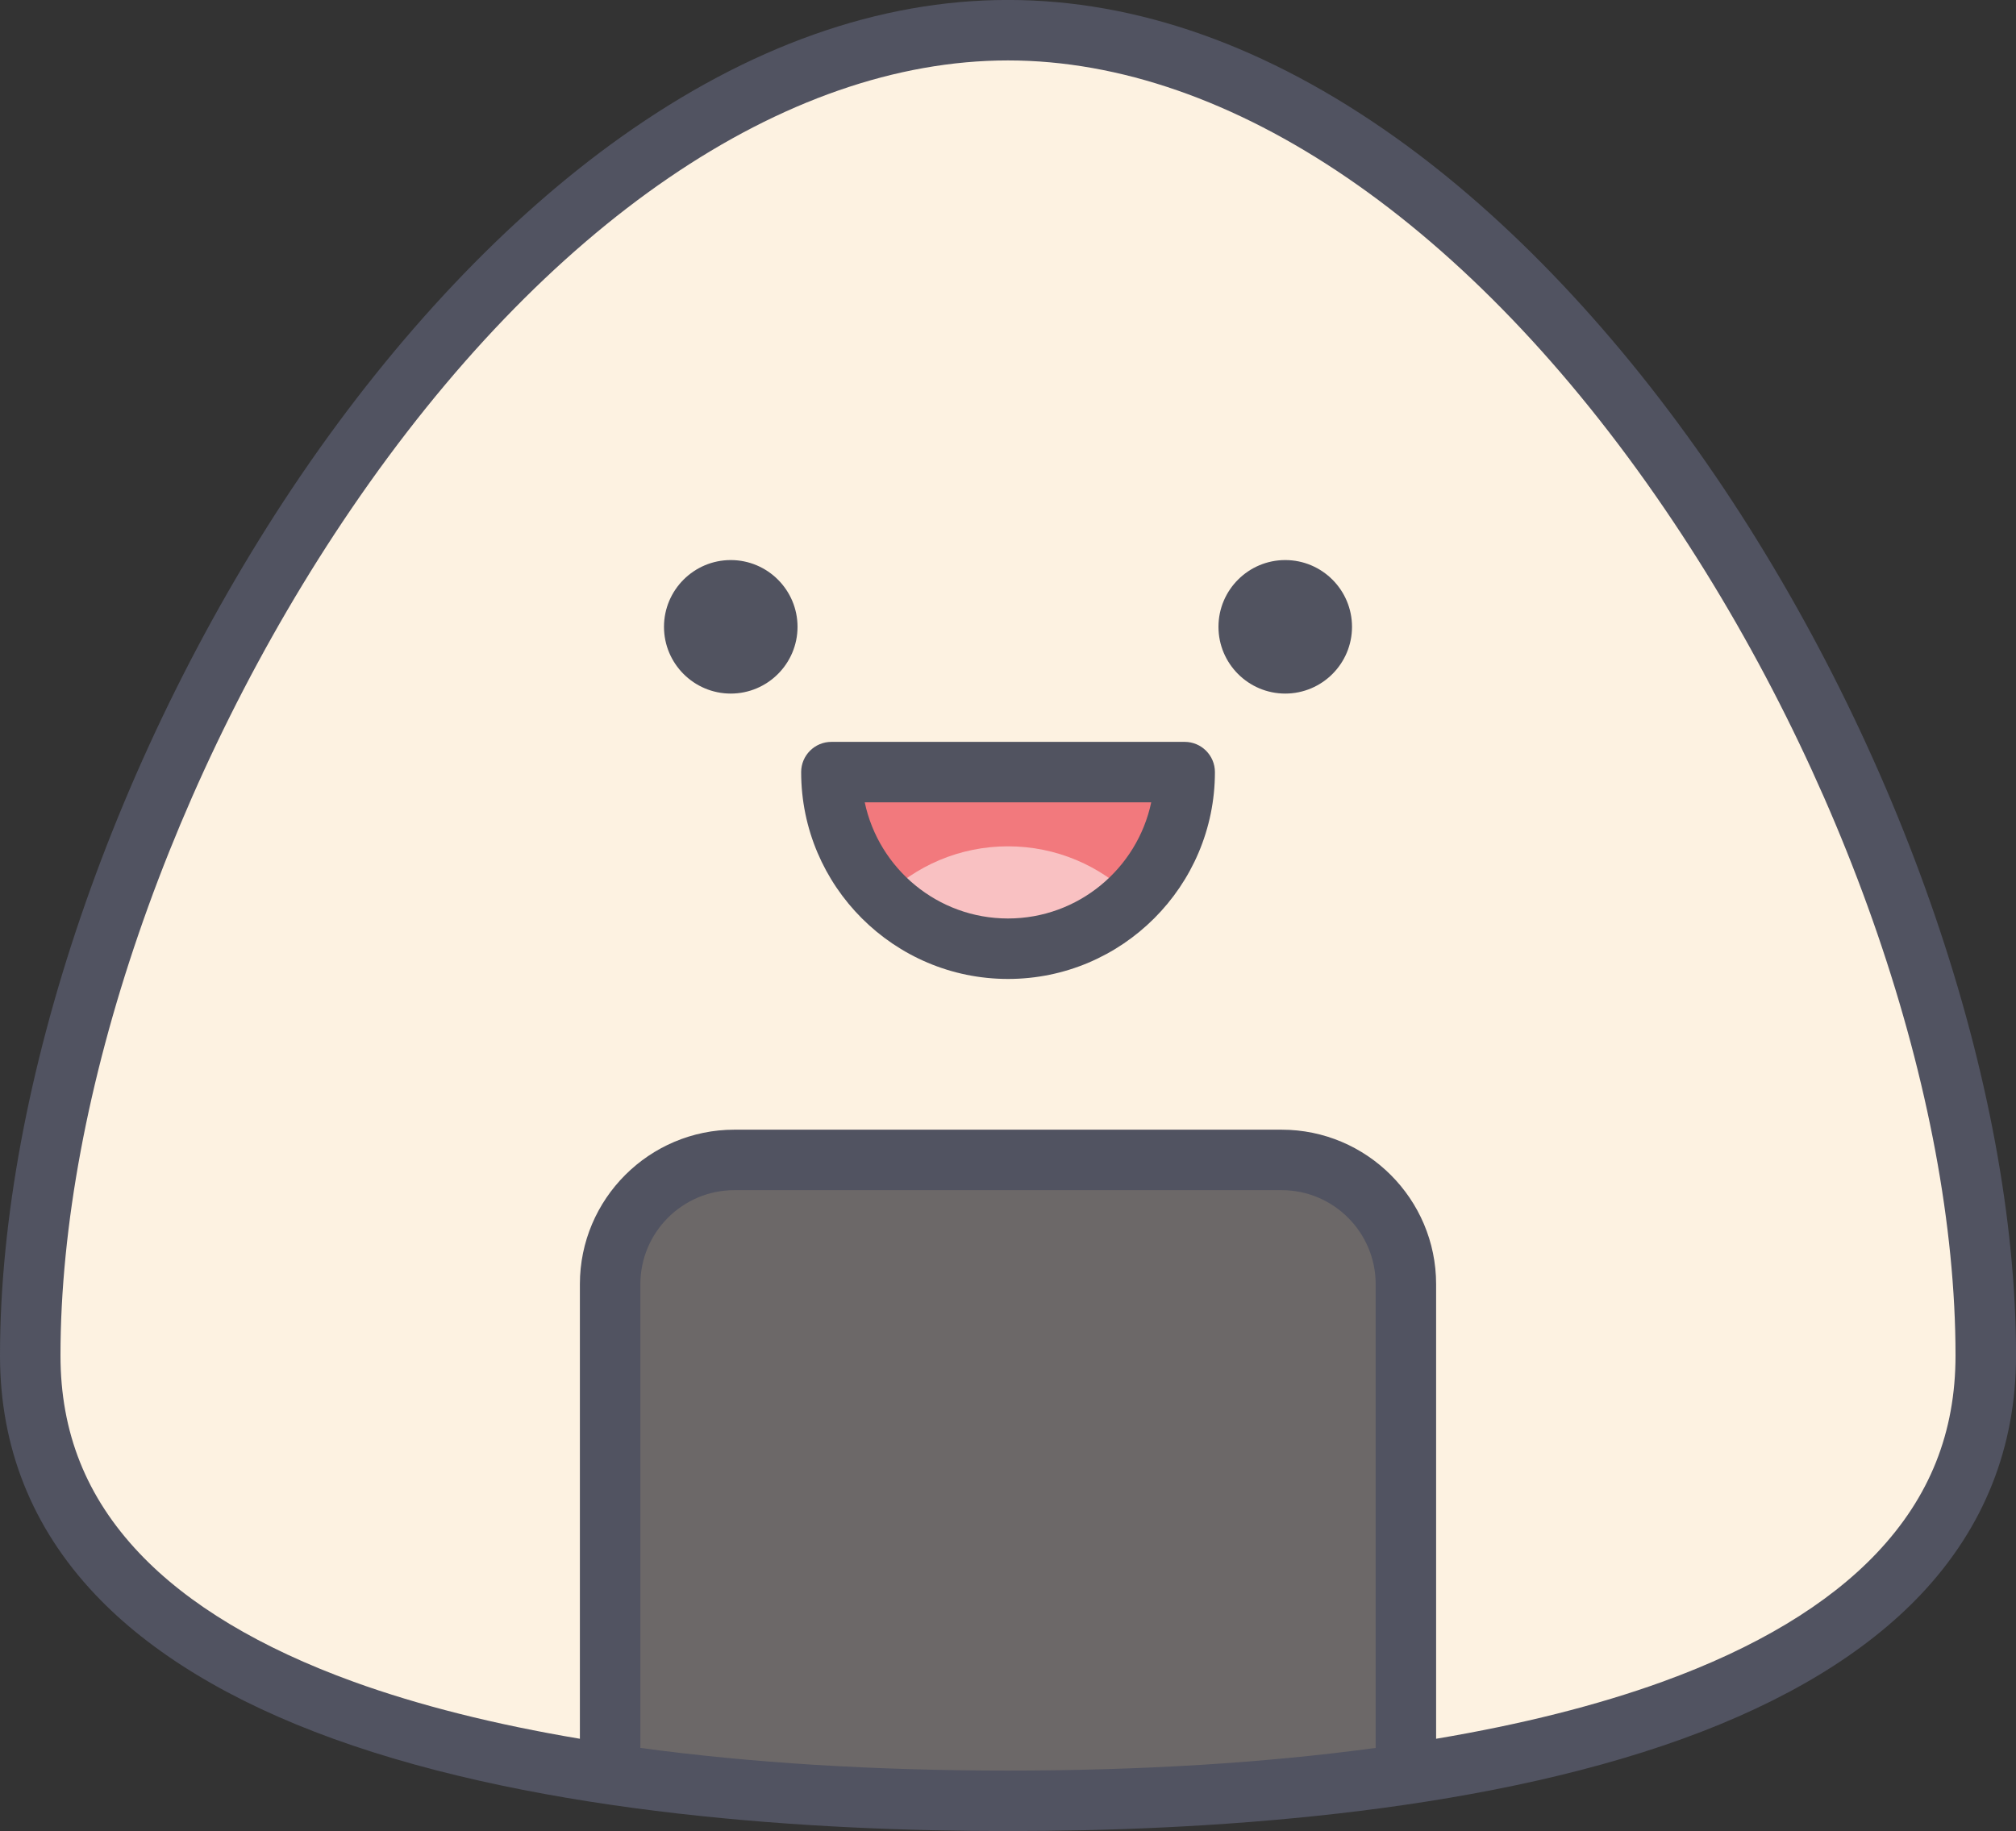
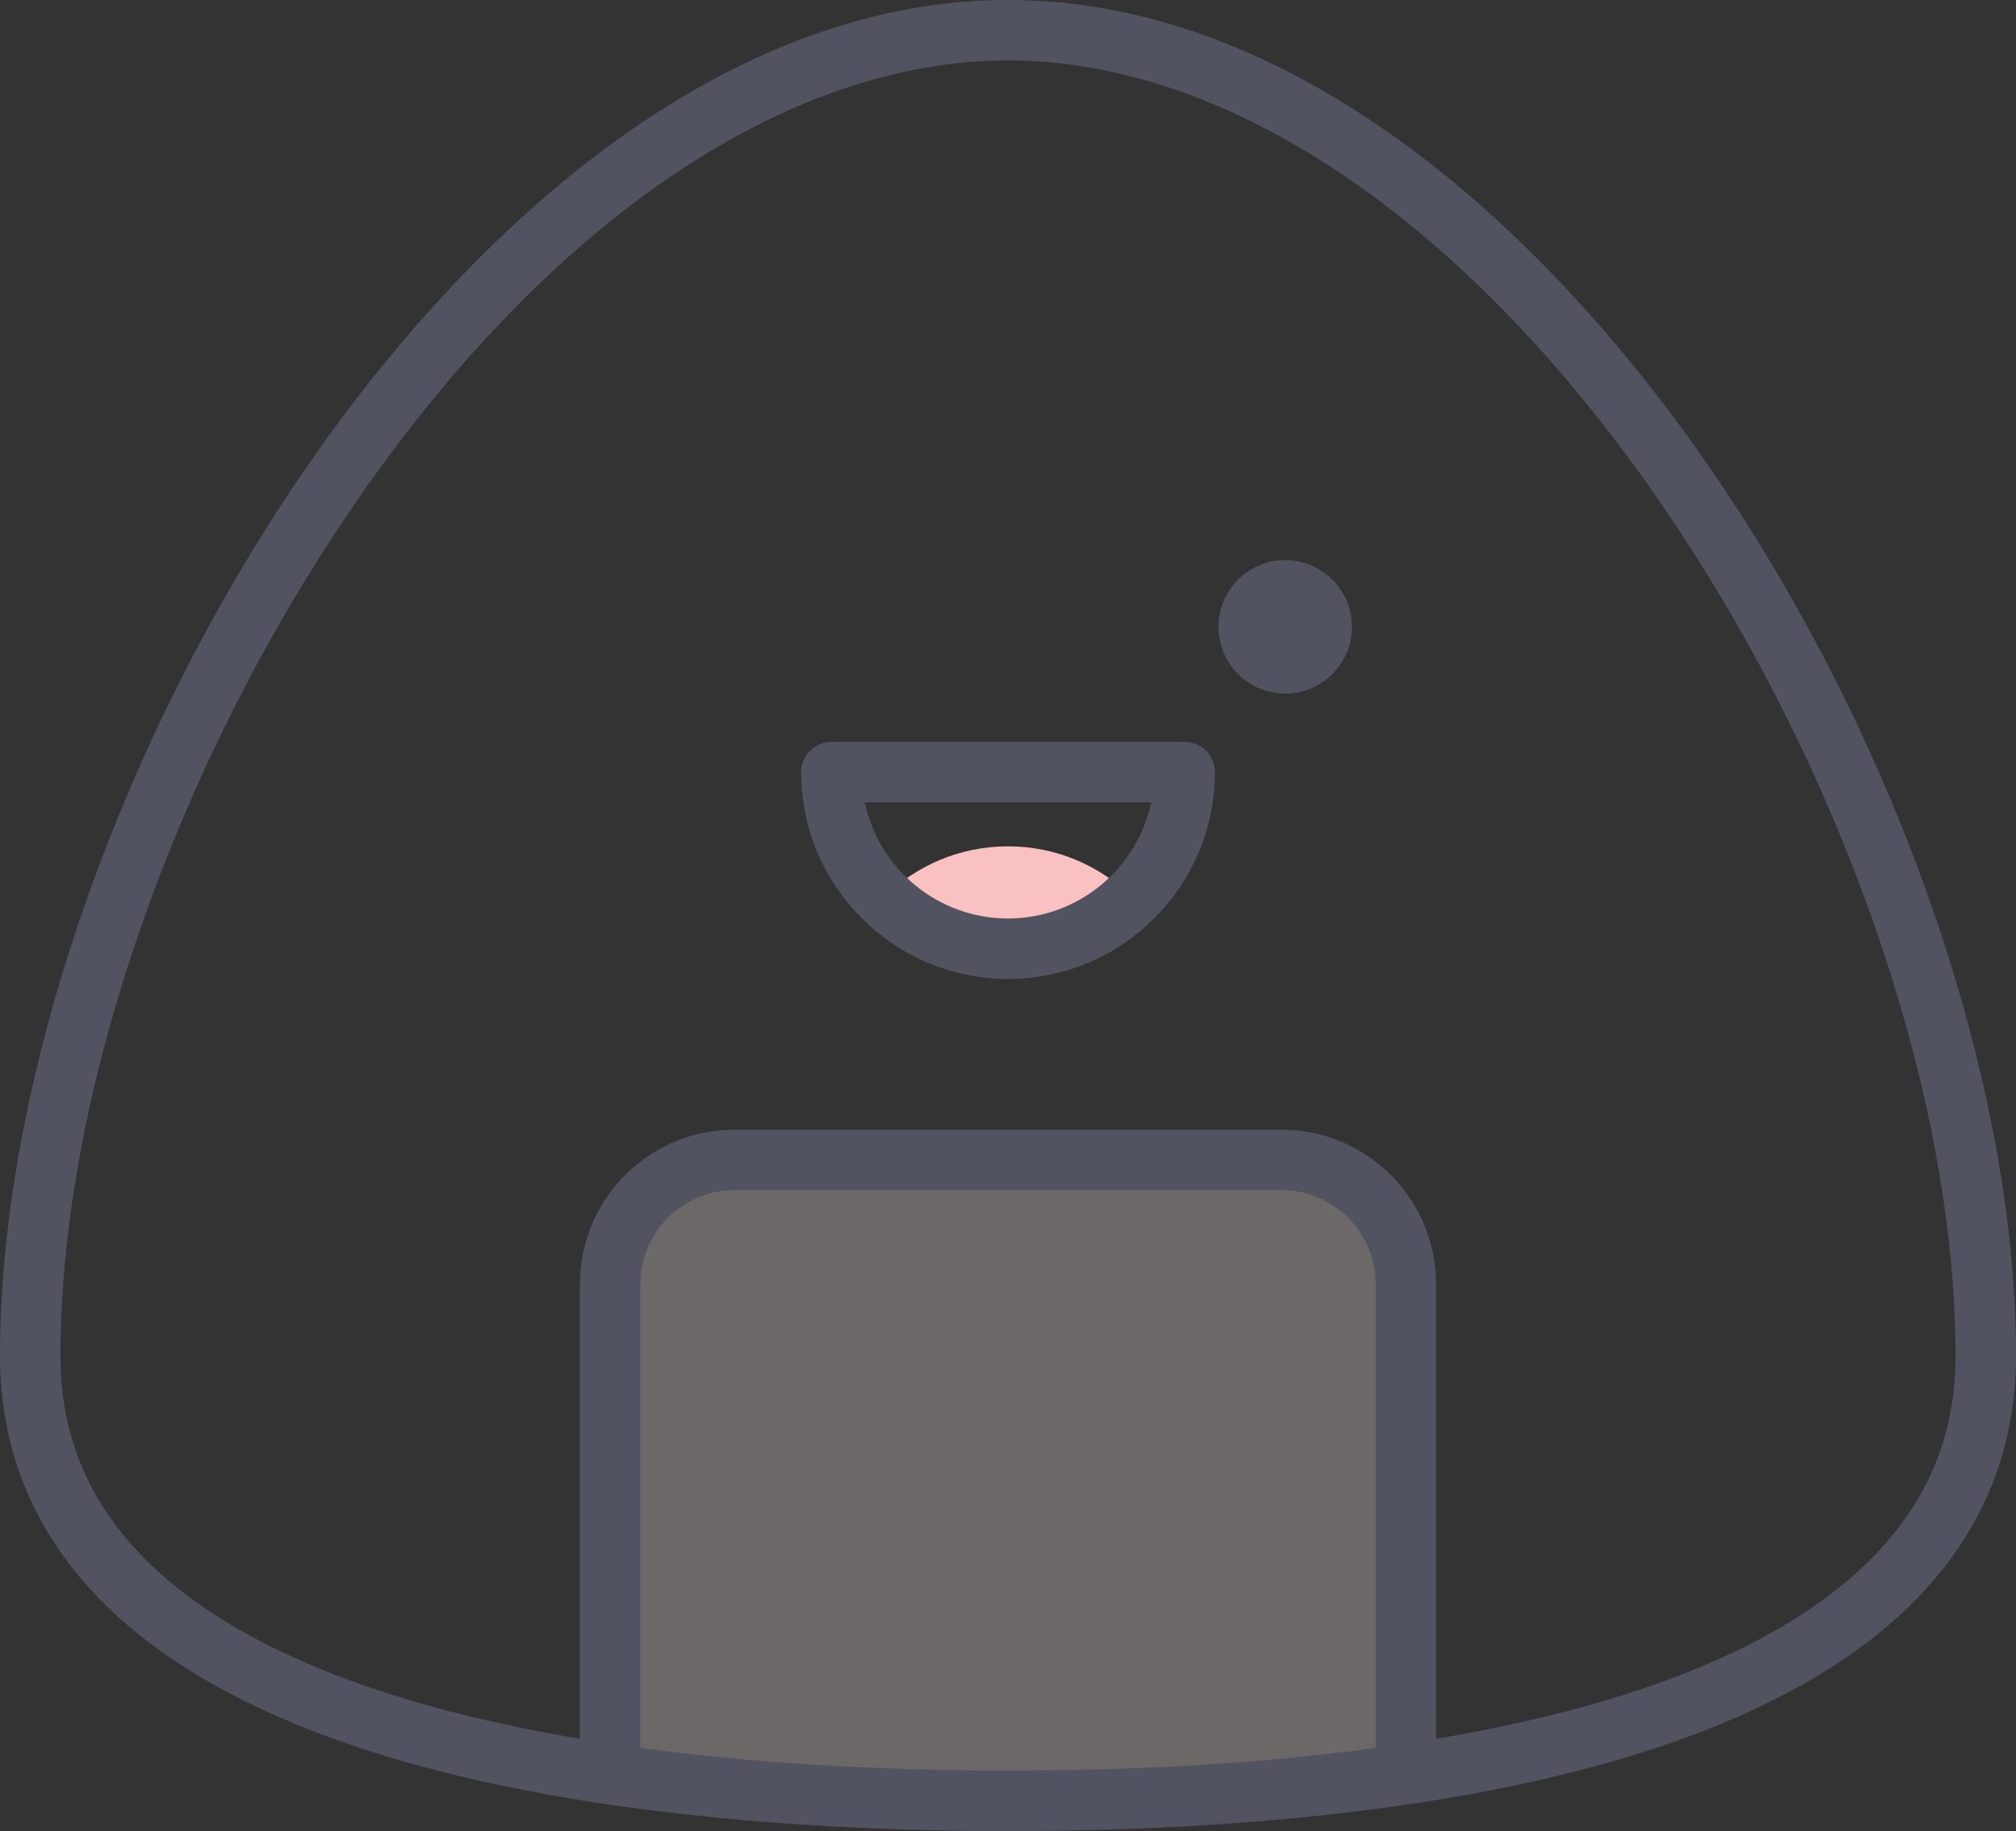
<svg xmlns="http://www.w3.org/2000/svg" height="454.2" preserveAspectRatio="xMidYMid meet" version="1.0" viewBox="0.0 22.9 500.0 454.2" width="500.0" zoomAndPan="magnify">
  <rect x="0.0" y="22.9" width="500.0" height="454.2" fill="#333333" stroke="none" />
  <g>
    <g id="change1_1">
-       <path d="M249.99,469.61c116.15,0,242.51-23.07,242.51-110.47,0-132.82-114.91-328.74-242.5-328.74C122.41,30.39,7.5,226.31,7.5,359.14c0,87.41,126.36,110.47,242.51,110.47h-.01Z" fill="#fdf2e1" />
-     </g>
+       </g>
    <g id="change2_1">
      <path d="M348.68,341.46c0-17.02-13.8-30.83-30.83-30.83H182.15c-17.02,0-30.83,13.8-30.83,30.83v121.56c31.61,4.71,65.56,6.59,98.68,6.59,33.12,0,67.07-1.88,98.68-6.59v-121.56Z" fill="#6c6868" />
    </g>
    <g id="change3_1">
      <path d="M425.29,140.73c-23.67-34.75-51.07-63.72-79.23-83.76-31.76-22.61-64.08-34.08-96.07-34.08s-64.3,11.47-96.07,34.08c-28.16,20.05-55.55,49.01-79.23,83.76C28.63,208.38,0,292.06,0,359.14c0,22.77,7.94,42.71,23.61,59.29,13.73,14.53,33.6,26.57,59.04,35.78,52.29,18.93,119.86,22.91,167.35,22.91h.01c47.48,0,115.06-3.98,167.35-22.91,25.44-9.21,45.3-21.25,59.04-35.78,15.66-16.57,23.61-36.52,23.61-59.29,0-67.07-28.63-150.76-74.71-218.4ZM250,462.11c-33.22,0-63.86-1.91-91.18-5.62v-115.03c0-12.86,10.46-23.33,23.33-23.33h135.71c12.86,0,23.33,10.46,23.33,23.33v115.03c-27.32,3.71-57.96,5.62-91.18,5.62Zm215.49-53.99c-12.11,12.81-30.02,23.57-53.24,31.98-16.14,5.84-34.96,10.57-56.07,14.12v-112.76c0-21.13-17.19-38.33-38.33-38.33H182.15c-21.13,0-38.33,17.19-38.33,38.33v112.76c-21.11-3.55-39.93-8.28-56.07-14.12-23.22-8.41-41.13-19.17-53.24-31.98-13.13-13.89-19.51-29.91-19.51-48.98,0-64.22,27.63-144.67,72.1-209.96,48.18-70.72,107.55-111.29,162.9-111.29s114.72,40.56,162.9,111.29c44.47,65.29,72.1,145.74,72.1,209.96,0,19.07-6.38,35.1-19.51,48.98Z" fill="#515361" />
    </g>
  </g>
  <g>
    <g>
      <g id="change4_1">
-         <path d="M250,258.23c24.19,0,43.81-19.61,43.81-43.81h-87.61c0,24.19,19.61,43.81,43.81,43.81Z" fill="#f2797d" />
-       </g>
+         </g>
      <g id="change5_1">
        <path d="M280.84,245.54c-7.92-7.85-18.81-12.7-30.84-12.7s-22.92,4.85-30.84,12.7c7.92,7.85,18.81,12.7,30.84,12.7s22.92-4.85,30.84-12.7Z" fill="#f9c1c2" />
      </g>
    </g>
    <g fill="#515360" id="change6_1">
      <path d="M293.81,206.93h-87.61c-4.14,0-7.5,3.36-7.5,7.5,0,28.29,23.02,51.31,51.31,51.31s51.31-23.02,51.31-51.31c0-4.14-3.36-7.5-7.5-7.5Zm-43.81,43.81c-17.45,0-32.06-12.37-35.53-28.81h71.05c-3.46,16.43-18.08,28.81-35.53,28.81Z" />
-       <path d="M181.24,161.83c-9.13,0-16.56,7.43-16.56,16.56s7.43,16.56,16.56,16.56,16.56-7.43,16.56-16.56-7.43-16.56-16.56-16.56Z" />
      <path d="M318.76,161.83c-9.13,0-16.56,7.43-16.56,16.56s7.43,16.56,16.56,16.56,16.56-7.43,16.56-16.56-7.43-16.56-16.56-16.56Z" />
    </g>
  </g>
</svg>